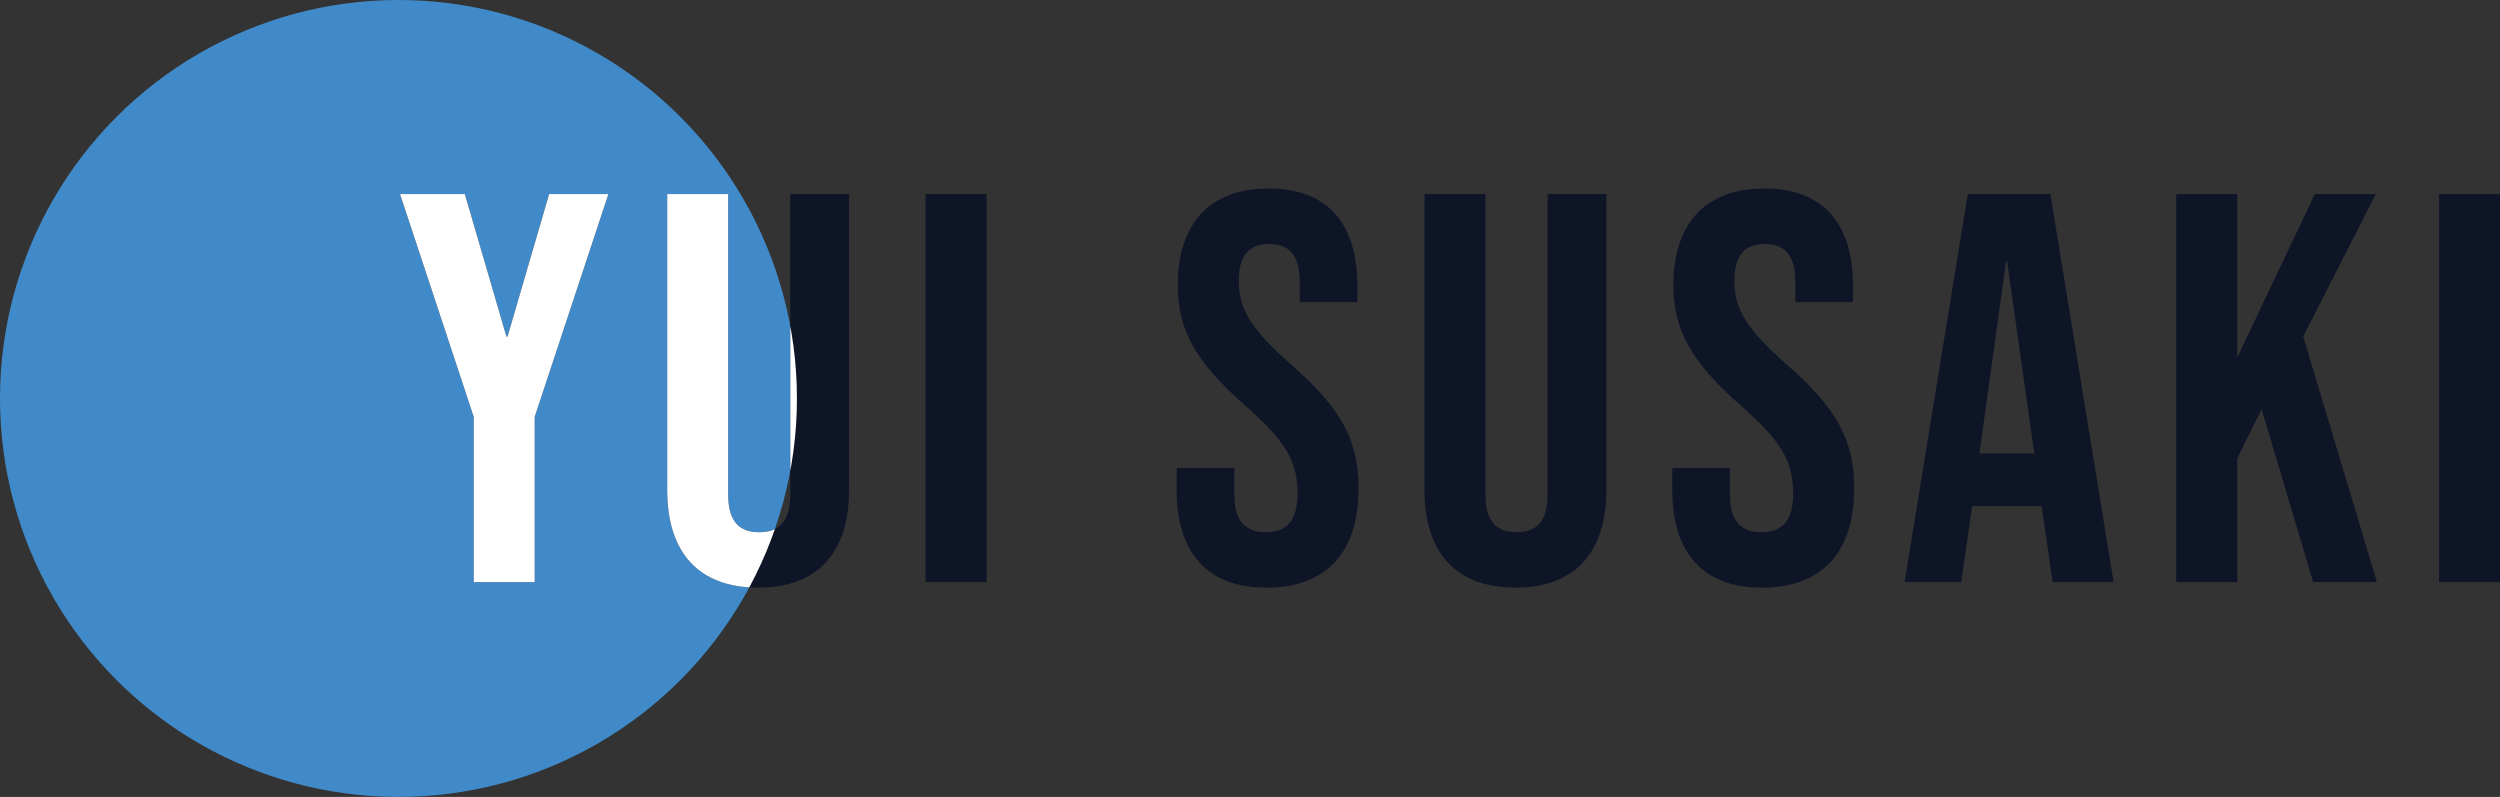
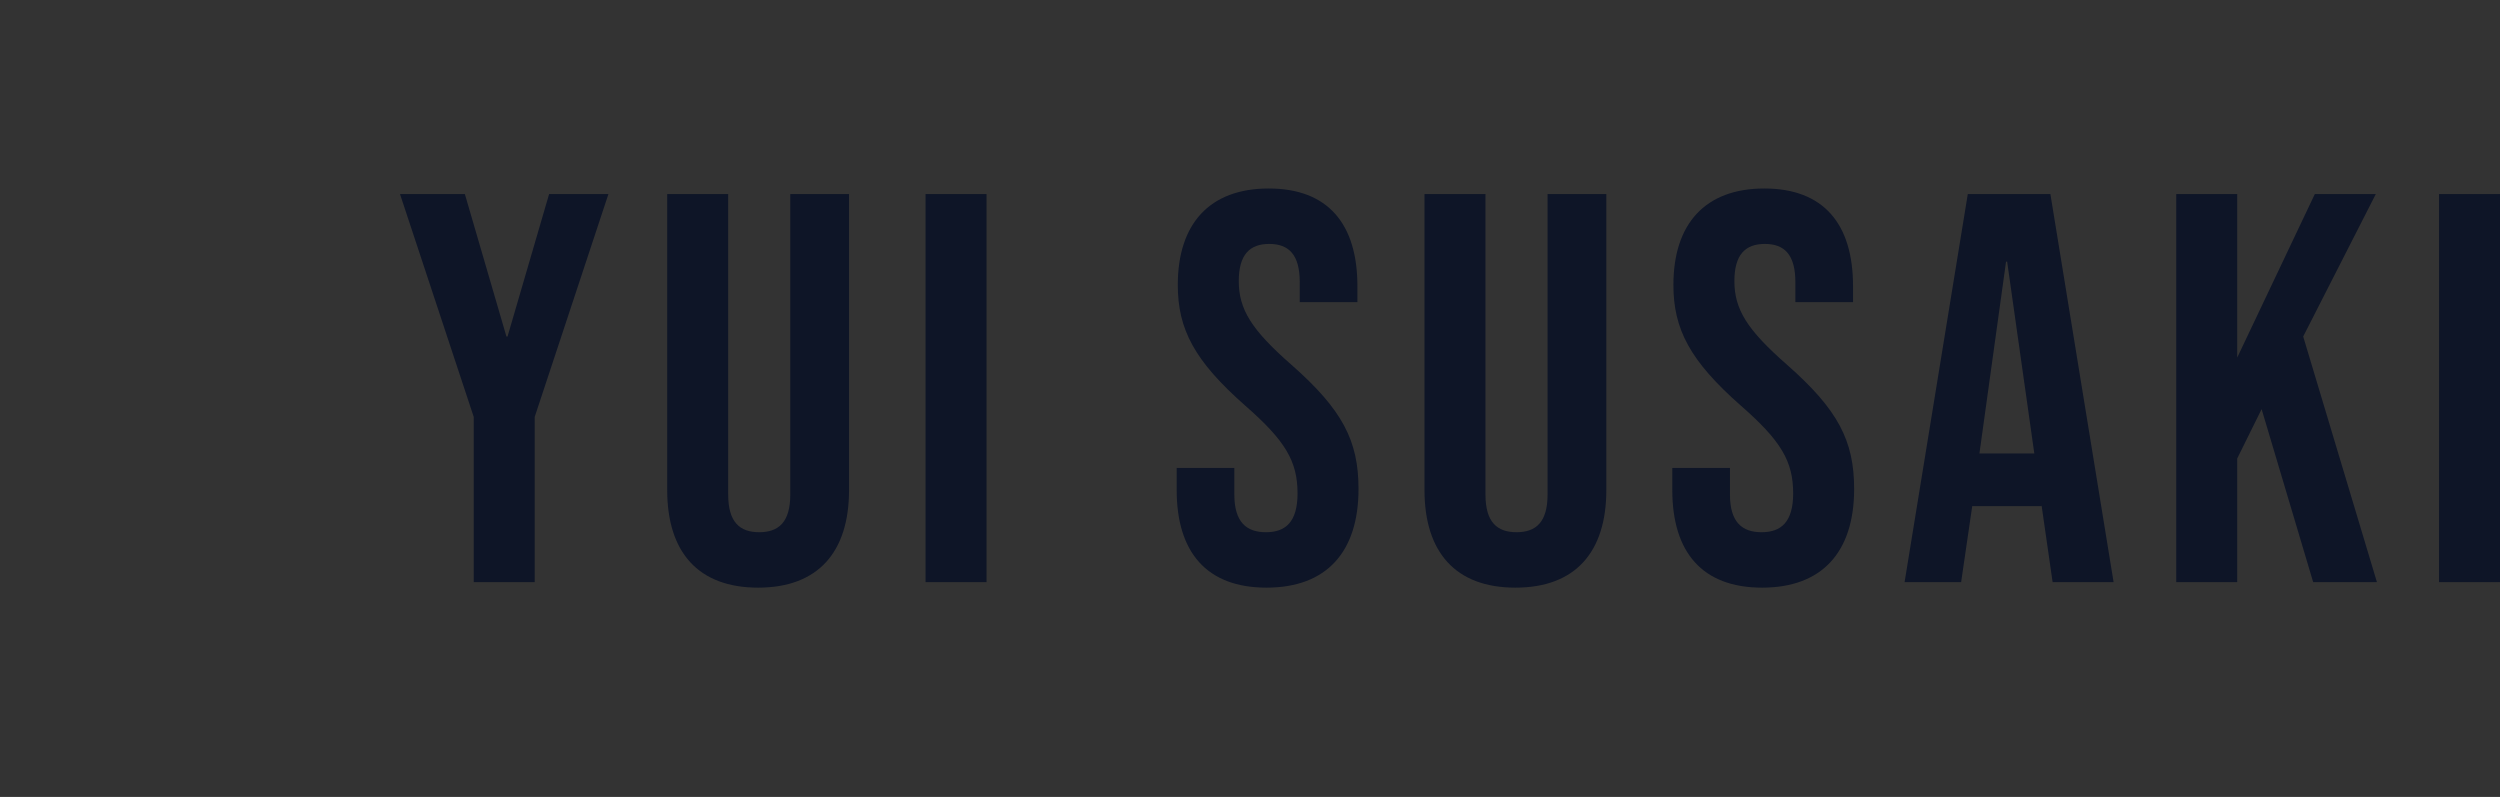
<svg xmlns="http://www.w3.org/2000/svg" width="360.76" height="115" viewBox="0 0 360.76 115">
  <rect x="0" y="0" width="360.76" height="115" fill="#333333" stroke="none" />
  <defs>
    <clipPath id="clip-path">
      <circle id="楕円形_13" data-name="楕円形 13" cx="57.5" cy="57.5" r="57.5" transform="translate(189 960)" fill="#418ac9" />
    </clipPath>
  </defs>
  <g id="グループ_7360" data-name="グループ 7360" transform="translate(-189 -960)">
-     <circle id="楕円形_9" data-name="楕円形 9" cx="57.5" cy="57.5" r="57.5" transform="translate(189 960)" fill="#418ac9" />
    <path id="パス_56" data-name="パス 56" d="M11.36,0h8.8V-23.84L30.8-56H22.24l-6,20.56h-.16L10.08-56H.72L11.36-23.84ZM52.4.8c8.64,0,13.12-5.12,13.12-14.08V-56H57.04v43.36c0,4-1.68,5.44-4.48,5.44s-4.48-1.44-4.48-5.44V-56h-8.8v42.72C39.28-4.32,43.76.8,52.4.8ZM76.56,0h8.8V-56h-8.8Zm49.2.8c8.64,0,13.28-5.12,13.28-14.24,0-6.96-2.32-11.44-9.68-17.92-5.76-5.04-7.6-8-7.6-12.08,0-3.84,1.6-5.36,4.4-5.36s4.4,1.52,4.4,5.52v2.88h8.32v-2.32c0-8.96-4.24-14.08-12.8-14.08s-13.12,5.12-13.12,13.92c0,6.4,2.4,10.96,9.76,17.44,5.76,5.04,7.52,8,7.52,12.64,0,4.16-1.76,5.6-4.56,5.6s-4.56-1.44-4.56-5.44v-3.84H112.8v3.2C112.8-4.32,117.12.8,125.76.8Zm35.92,0c8.64,0,13.12-5.12,13.12-14.08V-56h-8.48v43.36c0,4-1.68,5.44-4.48,5.44s-4.48-1.44-4.48-5.44V-56h-8.8v42.72C148.56-4.32,153.04.8,161.68.8Zm35.6,0c8.64,0,13.28-5.12,13.28-14.24,0-6.96-2.32-11.44-9.68-17.92-5.76-5.04-7.6-8-7.6-12.08,0-3.84,1.6-5.36,4.4-5.36s4.4,1.52,4.4,5.52v2.88h8.32v-2.32c0-8.96-4.24-14.08-12.8-14.08s-13.12,5.12-13.12,13.92c0,6.4,2.4,10.96,9.76,17.44,5.76,5.04,7.52,8,7.52,12.64,0,4.16-1.76,5.6-4.56,5.6s-4.56-1.44-4.56-5.44v-3.84h-8.32v3.2C184.32-4.32,188.64.8,197.28.8ZM217.84,0H226l1.6-10.96h10v-.16L239.2,0H248l-9.12-56H226.96Zm10.8-18.56,3.84-27.68h.16l3.92,27.68ZM257.04,0h8.8V-17.84l3.52-7.12L276.8,0H286L275.36-35.44,285.84-56h-8.8l-11.2,23.6V-56h-8.8Zm37.92,0h8.8V-56h-8.8Z" transform="translate(246 1044)" fill="#0e1527" opacity="0.998" />
    <g id="マスクグループ_1" data-name="マスクグループ 1" clip-path="url(#clip-path)">
-       <path id="パス_55" data-name="パス 55" d="M11.36,0h8.8V-23.84L30.8-56H22.24l-6,20.56h-.16L10.08-56H.72L11.36-23.84ZM52.4.8c8.64,0,13.12-5.12,13.12-14.08V-56H57.04v43.36c0,4-1.68,5.44-4.48,5.44s-4.48-1.44-4.48-5.44V-56h-8.8v42.72C39.28-4.32,43.76.8,52.4.8ZM76.56,0h8.8V-56h-8.8Zm49.2.8c8.64,0,13.28-5.12,13.28-14.24,0-6.96-2.32-11.44-9.68-17.92-5.76-5.04-7.6-8-7.6-12.08,0-3.84,1.6-5.36,4.4-5.36s4.4,1.52,4.4,5.52v2.88h8.32v-2.32c0-8.96-4.24-14.08-12.8-14.08s-13.12,5.12-13.12,13.92c0,6.4,2.4,10.96,9.76,17.44,5.76,5.04,7.52,8,7.52,12.64,0,4.16-1.76,5.6-4.56,5.6s-4.56-1.44-4.56-5.44v-3.84H112.8v3.2C112.8-4.32,117.12.8,125.76.8Zm35.92,0c8.64,0,13.12-5.12,13.12-14.08V-56h-8.48v43.36c0,4-1.68,5.44-4.48,5.44s-4.48-1.44-4.48-5.44V-56h-8.8v42.72C148.56-4.32,153.04.8,161.68.8Zm35.6,0c8.64,0,13.28-5.12,13.28-14.24,0-6.96-2.32-11.44-9.68-17.92-5.76-5.04-7.6-8-7.6-12.08,0-3.84,1.6-5.36,4.4-5.36s4.4,1.52,4.4,5.52v2.88h8.32v-2.32c0-8.96-4.24-14.08-12.8-14.08s-13.12,5.12-13.12,13.92c0,6.4,2.4,10.96,9.76,17.44,5.76,5.04,7.52,8,7.52,12.64,0,4.16-1.76,5.6-4.56,5.6s-4.56-1.44-4.56-5.44v-3.84h-8.32v3.2C184.32-4.32,188.64.8,197.28.8ZM217.84,0H226l1.6-10.96h10v-.16L239.2,0H248l-9.12-56H226.96Zm10.8-18.56,3.84-27.68h.16l3.92,27.68ZM257.04,0h8.8V-17.84l3.52-7.12L276.8,0H286L275.36-35.44,285.84-56h-8.8l-11.2,23.6V-56h-8.8Zm37.92,0h8.8V-56h-8.8Z" transform="translate(246 1044)" fill="#fff" opacity="0.998" />
-     </g>
+       </g>
  </g>
</svg>